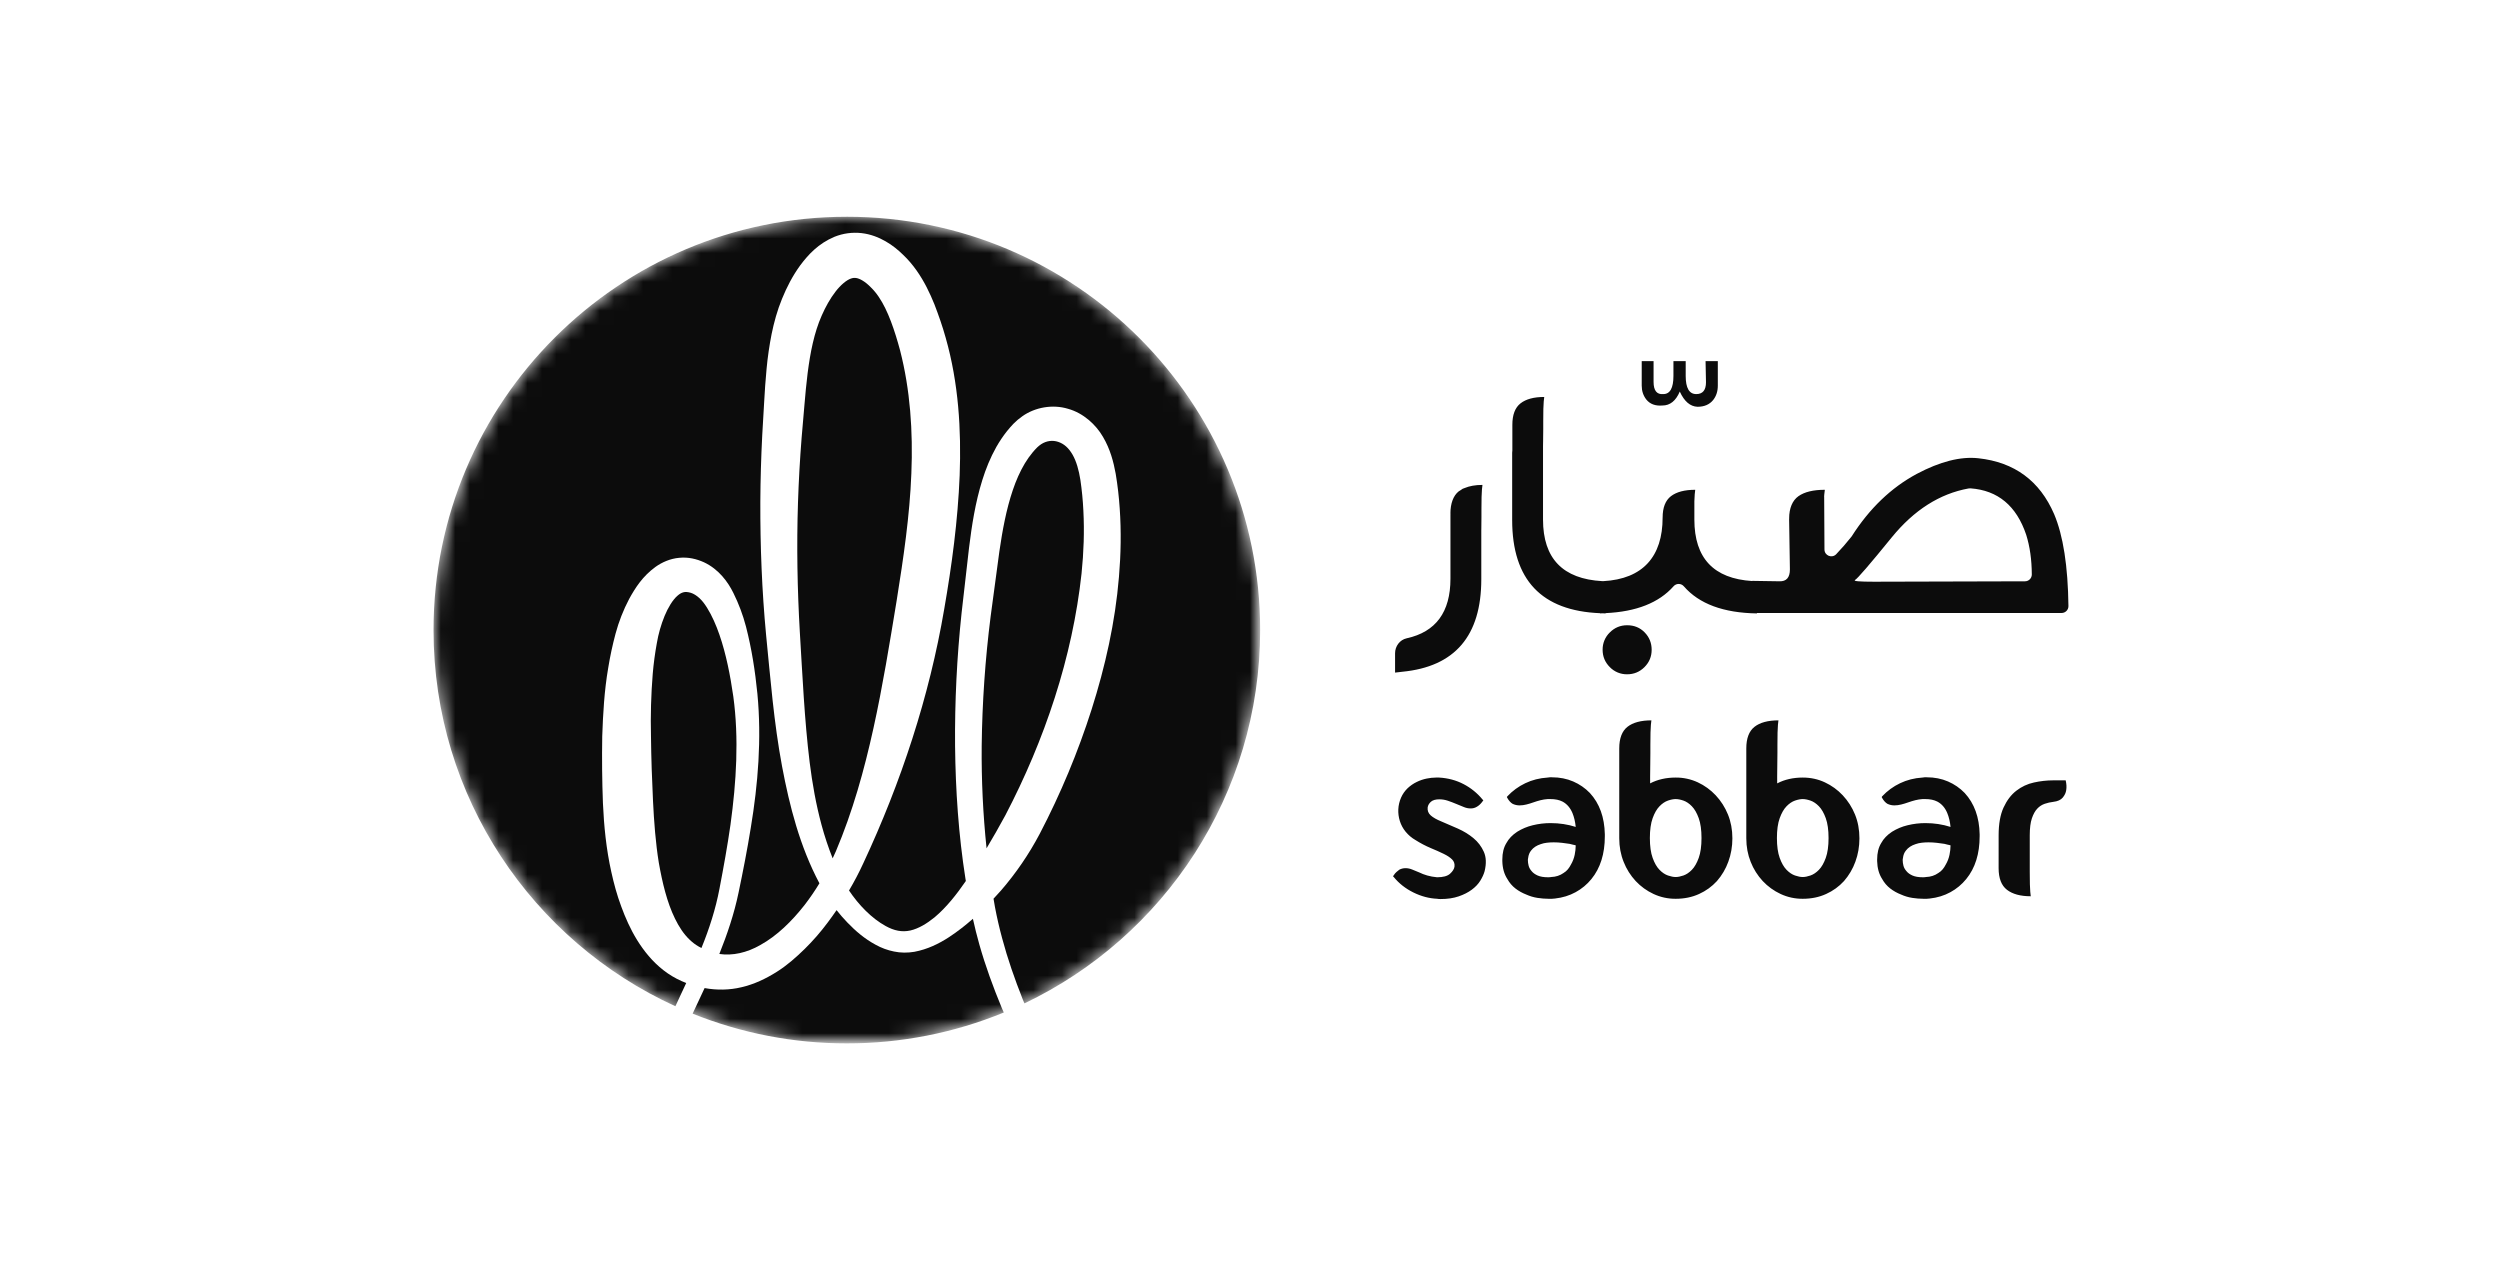
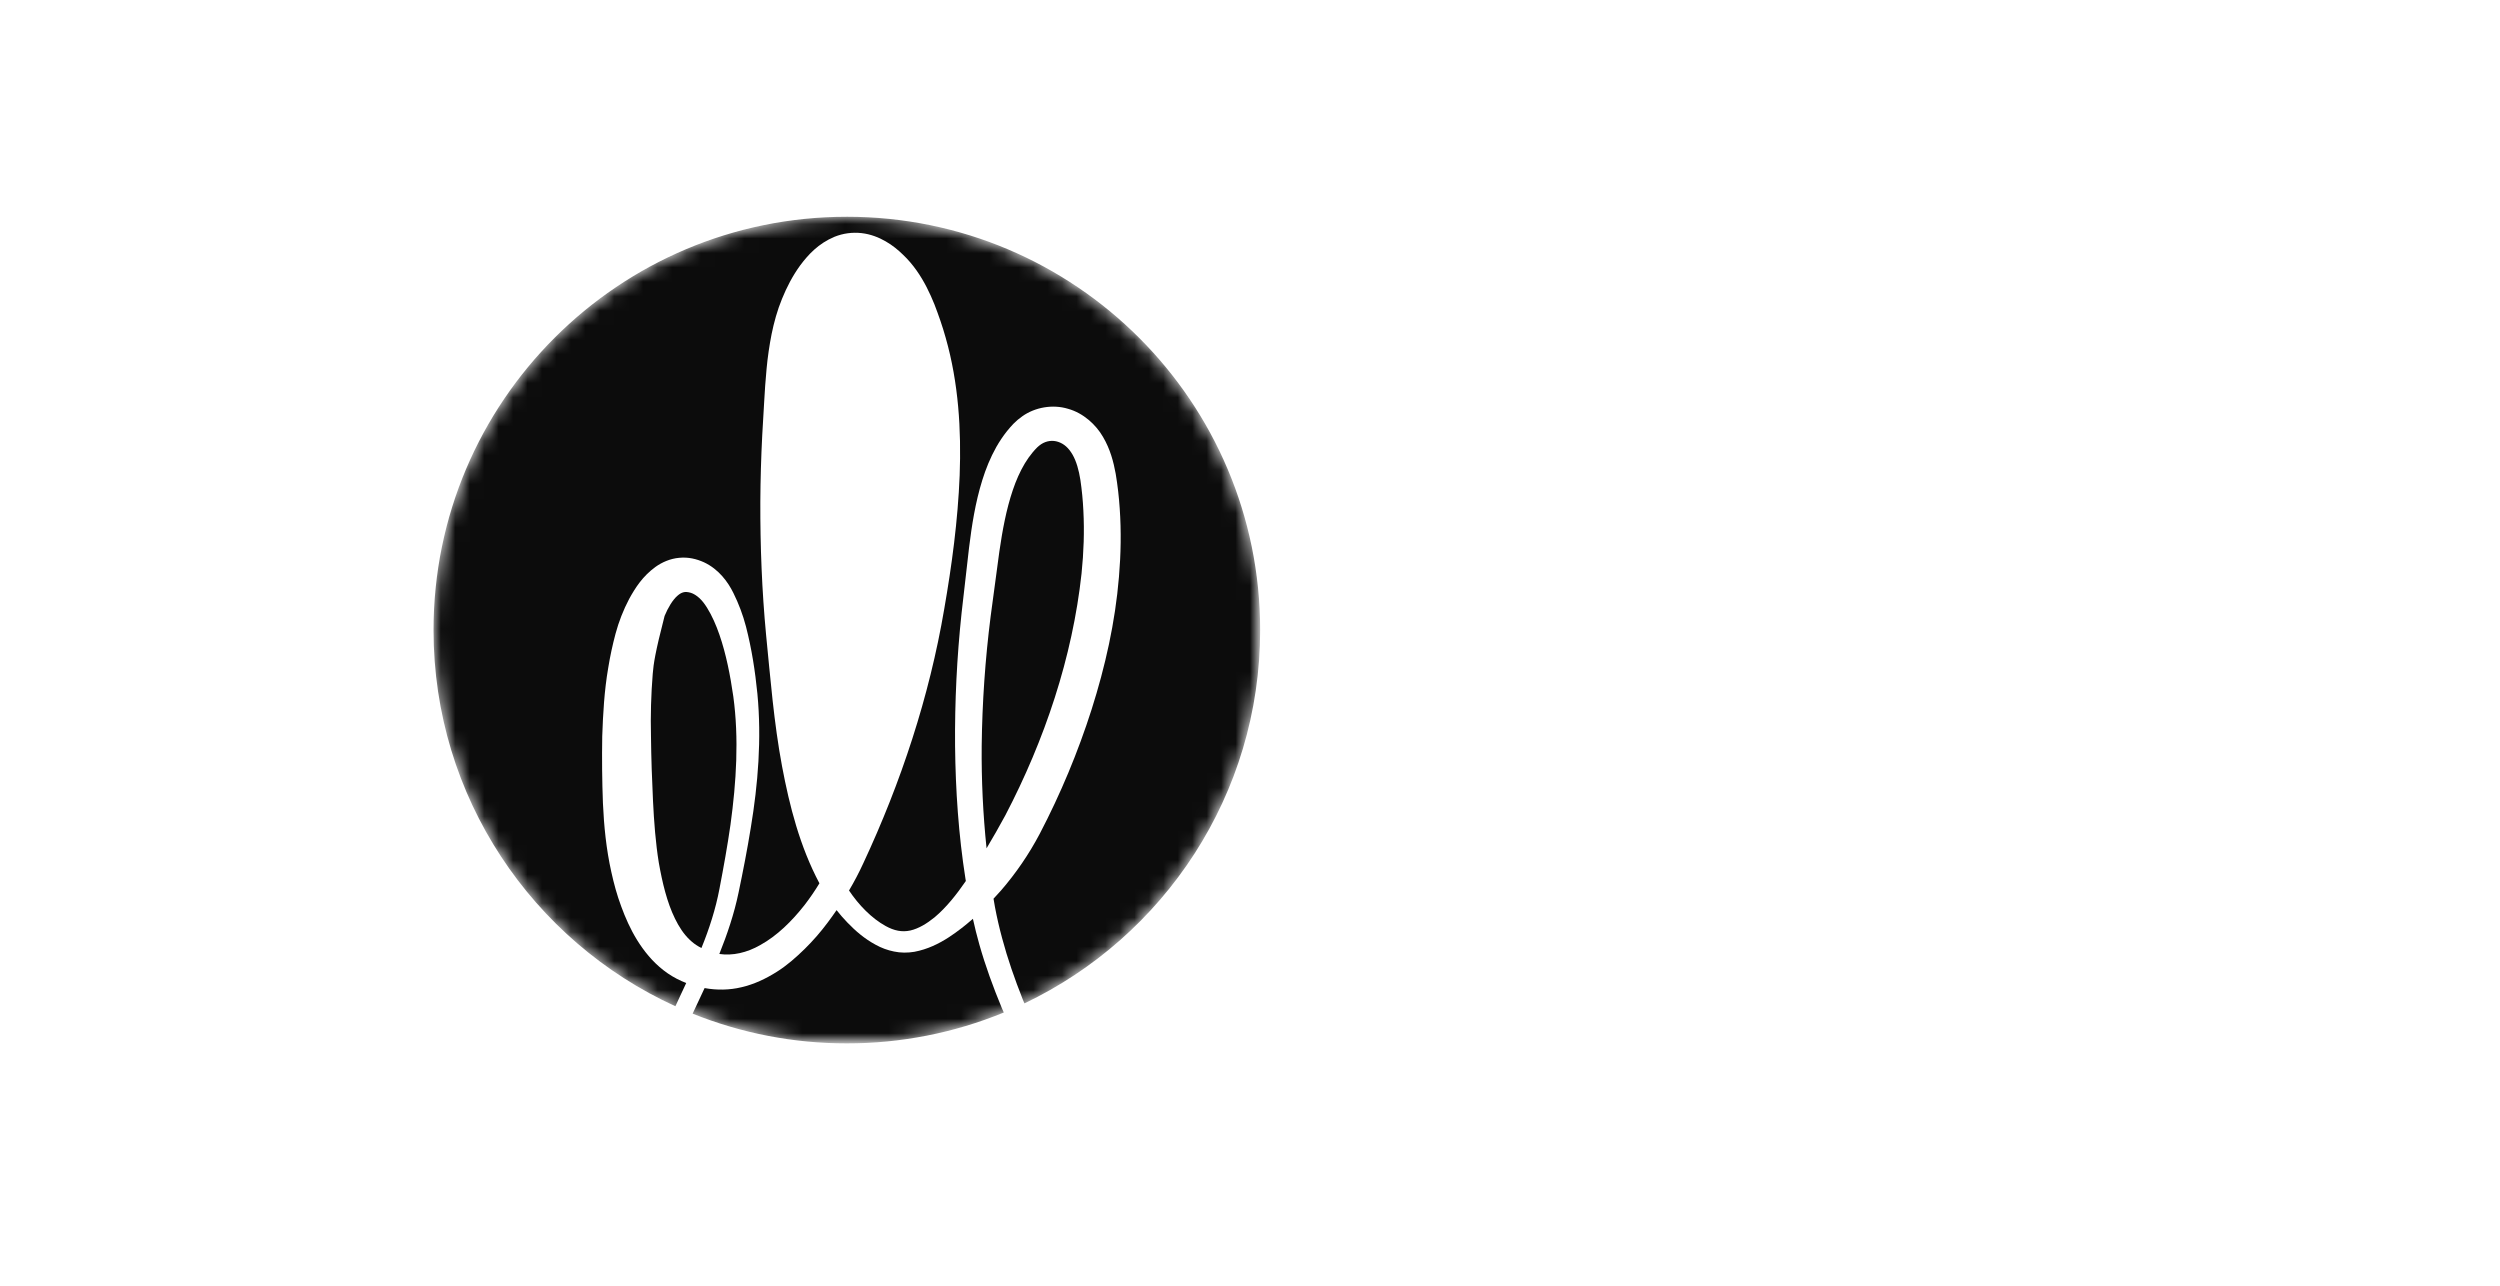
<svg xmlns="http://www.w3.org/2000/svg" width="173" height="89" viewBox="0 0 173 89" fill="none">
-   <path fill-rule="evenodd" clip-rule="evenodd" d="M100.651 59.972C100.674 59.773 100.619 59.607 100.485 59.473C100.351 59.339 100.157 59.21 99.906 59.087C99.616 58.947 99.321 58.815 99.022 58.693C98.651 58.537 98.294 58.349 97.954 58.133C97.688 57.982 97.454 57.783 97.262 57.546C97.085 57.328 96.952 57.078 96.868 56.811C96.786 56.55 96.751 56.278 96.763 56.005C96.776 55.724 96.842 55.448 96.956 55.19C97.063 54.946 97.218 54.727 97.411 54.542C97.596 54.369 97.805 54.224 98.033 54.114C98.252 54.005 98.484 53.926 98.724 53.877C98.937 53.833 99.154 53.809 99.372 53.807H99.582C100.201 53.842 100.767 53.994 101.281 54.262C101.787 54.525 102.235 54.888 102.595 55.33L102.647 55.383L102.595 55.453C102.478 55.617 102.35 55.739 102.21 55.821C102.079 55.903 101.926 55.946 101.772 55.944C101.608 55.944 101.45 55.911 101.299 55.847C101.147 55.783 100.984 55.716 100.808 55.646C100.586 55.553 100.38 55.474 100.187 55.409C99.998 55.346 99.799 55.313 99.6 55.313C99.343 55.313 99.15 55.369 99.022 55.479C98.894 55.591 98.818 55.722 98.794 55.873C98.771 56.096 98.841 56.279 99.004 56.425C99.168 56.571 99.407 56.708 99.723 56.836C100.085 56.988 100.47 57.155 100.879 57.336C101.287 57.517 101.649 57.739 101.964 58.001C102.274 58.257 102.52 58.58 102.682 58.947C102.846 59.315 102.863 59.762 102.735 60.287C102.677 60.497 102.577 60.716 102.437 60.943C102.297 61.171 102.101 61.379 101.85 61.565C101.599 61.752 101.296 61.907 100.94 62.029C100.584 62.152 100.167 62.214 99.688 62.214C99.594 62.214 99.518 62.208 99.46 62.196C98.899 62.172 98.348 62.027 97.805 61.758C97.262 61.49 96.809 61.134 96.448 60.69L96.395 60.637L96.448 60.567C96.506 60.473 96.57 60.398 96.64 60.339C96.71 60.281 96.775 60.228 96.833 60.182C96.963 60.115 97.107 60.078 97.254 60.077C97.417 60.077 97.574 60.109 97.726 60.173C97.878 60.237 98.041 60.304 98.216 60.374C98.38 60.456 98.564 60.526 98.768 60.585C98.972 60.643 99.197 60.684 99.443 60.707C99.863 60.707 100.163 60.626 100.344 60.462C100.525 60.299 100.628 60.135 100.651 59.972ZM104.994 57.555C105.324 57.35 105.685 57.199 106.062 57.108C106.469 57.008 106.887 56.958 107.305 56.959C107.913 56.959 108.491 57.047 109.04 57.223C109.004 56.86 108.928 56.539 108.812 56.259C108.66 55.897 108.432 55.634 108.129 55.471C108.01 55.411 107.883 55.367 107.753 55.34C107.6 55.308 107.444 55.294 107.288 55.296H107.096C106.931 55.308 106.766 55.334 106.605 55.374C106.44 55.416 106.276 55.466 106.115 55.523C105.954 55.581 105.79 55.631 105.624 55.672C105.47 55.712 105.311 55.732 105.151 55.733C104.988 55.733 104.831 55.698 104.679 55.628C104.539 55.547 104.417 55.412 104.311 55.225L104.276 55.156L104.311 55.103C104.663 54.728 105.082 54.422 105.546 54.201C106.019 53.973 106.536 53.842 107.096 53.807C107.145 53.796 107.195 53.79 107.245 53.789H107.393C107.93 53.789 108.421 53.886 108.865 54.078C109.299 54.265 109.692 54.535 110.02 54.875C110.686 55.599 111.03 56.551 111.054 57.73V57.87C111.054 59.084 110.745 60.071 110.126 60.83C109.824 61.202 109.452 61.512 109.031 61.74C108.605 61.974 108.129 62.12 107.604 62.178C107.534 62.19 107.464 62.196 107.393 62.196H107.166C106.921 62.196 106.664 62.175 106.395 62.134C106.123 62.092 105.858 62.013 105.607 61.898C105.344 61.796 105.096 61.658 104.872 61.486C104.642 61.308 104.451 61.085 104.311 60.83C104.089 60.491 103.972 60.077 103.961 59.587V59.481C103.961 59.026 104.054 58.647 104.241 58.343C104.404 58.039 104.656 57.777 104.994 57.555M108.62 58.395C108.468 58.372 108.295 58.349 108.103 58.325C107.908 58.302 107.712 58.29 107.516 58.29C107.353 58.29 107.195 58.299 107.044 58.317C106.9 58.332 106.759 58.365 106.623 58.413C106.331 58.507 106.109 58.652 105.957 58.851C105.898 58.922 105.851 59.002 105.817 59.087C105.782 59.175 105.759 59.271 105.747 59.376C105.734 59.428 105.727 59.481 105.73 59.534C105.73 59.65 105.747 59.776 105.782 59.91C105.817 60.044 105.887 60.17 105.992 60.287C106.086 60.404 106.223 60.503 106.404 60.585C106.585 60.666 106.827 60.707 107.131 60.707C107.224 60.707 107.294 60.701 107.341 60.69C107.667 60.678 107.954 60.585 108.199 60.41C108.316 60.339 108.415 60.255 108.497 60.155C108.579 60.056 108.648 59.948 108.707 59.831C108.832 59.62 108.92 59.389 108.97 59.148C109.014 58.935 109.037 58.718 109.04 58.5C109.028 58.5 109.019 58.498 109.013 58.492C109.008 58.486 108.999 58.483 108.987 58.483C108.935 58.471 108.882 58.459 108.83 58.448C108.759 58.434 108.689 58.416 108.62 58.395ZM114.188 54.21C114.702 53.942 115.292 53.807 115.957 53.807C116.486 53.803 117.01 53.916 117.49 54.139C117.955 54.356 118.374 54.659 118.725 55.033C119.088 55.42 119.375 55.871 119.574 56.364C119.778 56.866 119.881 57.414 119.881 58.01C119.881 58.582 119.787 59.122 119.6 59.63C119.423 60.122 119.156 60.576 118.812 60.97C118.466 61.349 118.046 61.653 117.578 61.863C117.093 62.085 116.553 62.196 115.958 62.196C115.429 62.2 114.905 62.087 114.425 61.863C113.96 61.647 113.541 61.344 113.191 60.97C112.833 60.585 112.551 60.136 112.359 59.648C112.154 59.14 112.052 58.594 112.052 58.01V51.793C112.052 51.093 112.242 50.593 112.621 50.295C113 49.998 113.553 49.849 114.276 49.849C114.261 49.953 114.249 50.058 114.241 50.164C114.23 50.293 114.221 50.468 114.215 50.69C114.209 50.911 114.206 51.197 114.206 51.548V52.099C114.206 52.362 114.203 52.64 114.198 52.931C114.192 53.223 114.189 53.491 114.189 53.737L114.188 54.21ZM115.957 60.69C116.109 60.69 116.288 60.655 116.492 60.585C116.696 60.514 116.892 60.383 117.078 60.191C117.265 59.998 117.422 59.724 117.552 59.367C117.68 59.011 117.744 58.553 117.744 57.992C117.744 57.432 117.68 56.974 117.552 56.618C117.423 56.262 117.265 55.988 117.078 55.795C116.892 55.602 116.696 55.471 116.492 55.4C116.288 55.33 116.109 55.296 115.958 55.296C115.806 55.296 115.627 55.33 115.424 55.4C115.219 55.471 115.023 55.602 114.837 55.795C114.649 55.987 114.492 56.262 114.363 56.618C114.235 56.974 114.171 57.432 114.171 57.992C114.171 58.553 114.235 59.011 114.363 59.367C114.492 59.724 114.649 59.998 114.837 60.191C115.023 60.383 115.219 60.514 115.424 60.585C115.628 60.655 115.806 60.69 115.957 60.69ZM122.981 54.21C123.494 53.942 124.084 53.807 124.749 53.807C125.298 53.807 125.809 53.918 126.281 54.139C126.746 54.356 127.166 54.659 127.516 55.033C127.879 55.42 128.167 55.871 128.366 56.364C128.57 56.866 128.672 57.414 128.672 58.01C128.672 58.582 128.579 59.122 128.392 59.63C128.215 60.122 127.947 60.576 127.604 60.97C127.258 61.349 126.838 61.653 126.369 61.863C125.885 62.085 125.345 62.196 124.749 62.196C124.22 62.2 123.696 62.087 123.217 61.863C122.752 61.647 122.333 61.344 121.982 60.97C121.625 60.585 121.342 60.136 121.15 59.648C120.946 59.14 120.844 58.594 120.844 58.01V51.793C120.844 51.093 121.033 50.593 121.413 50.295C121.792 49.998 122.344 49.849 123.068 49.849C123.052 49.953 123.041 50.058 123.033 50.164C123.021 50.293 123.012 50.468 123.007 50.69C123 50.911 122.998 51.197 122.998 51.548V52.099C122.998 52.362 122.995 52.64 122.989 52.931C122.983 53.2 122.98 53.468 122.98 53.737L122.981 54.21ZM124.749 60.69C124.901 60.69 125.08 60.655 125.283 60.585C125.487 60.514 125.683 60.383 125.87 60.191C126.057 59.998 126.214 59.724 126.343 59.367C126.471 59.011 126.536 58.553 126.536 57.992C126.536 57.432 126.471 56.974 126.343 56.618C126.214 56.262 126.057 55.988 125.87 55.795C125.683 55.602 125.487 55.471 125.283 55.4C125.079 55.33 124.901 55.296 124.749 55.296C124.598 55.296 124.419 55.33 124.215 55.4C124.01 55.471 123.815 55.602 123.628 55.795C123.441 55.987 123.284 56.262 123.155 56.618C123.027 56.974 122.963 57.432 122.963 57.992C122.963 58.553 123.027 59.011 123.155 59.367C123.284 59.724 123.441 59.998 123.629 60.191C123.815 60.383 124.01 60.514 124.215 60.585C124.419 60.655 124.598 60.69 124.749 60.69ZM130.931 57.555C131.262 57.35 131.622 57.199 132 57.108C132.407 57.008 132.824 56.958 133.243 56.959C133.85 56.959 134.428 57.047 134.977 57.223C134.942 56.86 134.866 56.539 134.749 56.259C134.598 55.897 134.37 55.634 134.066 55.471C133.947 55.411 133.82 55.367 133.69 55.34C133.537 55.308 133.381 55.294 133.226 55.296H133.033C132.868 55.308 132.704 55.334 132.543 55.374C132.379 55.416 132.216 55.465 132.052 55.523C131.891 55.581 131.727 55.631 131.562 55.672C131.407 55.712 131.249 55.732 131.089 55.733C130.926 55.733 130.768 55.698 130.616 55.628C130.476 55.547 130.354 55.412 130.248 55.225L130.213 55.156L130.248 55.103C130.6 54.728 131.019 54.422 131.483 54.201C131.956 53.973 132.473 53.842 133.033 53.807C133.082 53.796 133.132 53.79 133.182 53.789H133.33C133.868 53.789 134.358 53.886 134.802 54.078C135.236 54.265 135.629 54.535 135.957 54.875C136.623 55.599 136.968 56.551 136.991 57.73V57.87C136.991 59.084 136.682 60.071 136.063 60.83C135.761 61.202 135.389 61.512 134.968 61.74C134.542 61.974 134.066 62.12 133.541 62.178C133.471 62.19 133.401 62.196 133.33 62.196H133.103C132.845 62.195 132.588 62.174 132.332 62.134C132.06 62.092 131.795 62.013 131.544 61.898C131.281 61.796 131.033 61.658 130.809 61.486C130.579 61.308 130.388 61.085 130.248 60.83C130.027 60.491 129.91 60.077 129.898 59.587V59.481C129.898 59.026 129.991 58.647 130.178 58.343C130.342 58.039 130.593 57.777 130.931 57.555ZM134.557 58.395C134.405 58.372 134.233 58.349 134.04 58.325C133.845 58.302 133.649 58.29 133.453 58.29C133.29 58.29 133.132 58.299 132.981 58.317C132.837 58.332 132.696 58.365 132.56 58.413C132.268 58.507 132.046 58.652 131.895 58.851C131.836 58.922 131.788 59.002 131.754 59.087C131.719 59.175 131.696 59.271 131.685 59.376C131.671 59.428 131.664 59.481 131.667 59.534C131.667 59.65 131.685 59.776 131.719 59.91C131.754 60.044 131.824 60.17 131.93 60.287C132.023 60.404 132.16 60.503 132.341 60.585C132.522 60.666 132.764 60.707 133.068 60.707C133.161 60.707 133.231 60.701 133.278 60.69C133.605 60.678 133.891 60.585 134.136 60.41C134.253 60.339 134.352 60.255 134.434 60.155C134.516 60.056 134.585 59.948 134.644 59.831C134.769 59.62 134.858 59.389 134.907 59.148C134.951 58.935 134.975 58.718 134.977 58.5C134.965 58.5 134.956 58.498 134.951 58.492C134.944 58.486 134.934 58.483 134.925 58.483C134.872 58.471 134.82 58.459 134.767 58.448C134.696 58.434 134.626 58.416 134.557 58.395ZM138.305 57.8C138.305 57.018 138.418 56.379 138.646 55.882C138.874 55.386 139.168 54.998 139.53 54.718C139.888 54.439 140.304 54.245 140.747 54.149C141.187 54.051 141.637 54.001 142.088 54H142.945C143.003 54.245 143.016 54.473 142.981 54.683C142.957 54.858 142.878 55.027 142.744 55.19C142.61 55.354 142.391 55.453 142.088 55.488C141.888 55.512 141.691 55.556 141.501 55.62C141.304 55.687 141.126 55.801 140.984 55.953C140.832 56.11 140.707 56.335 140.607 56.627C140.508 56.918 140.459 57.31 140.459 57.8V60.339C140.459 60.69 140.461 60.973 140.468 61.189C140.473 61.405 140.482 61.577 140.494 61.706C140.505 61.846 140.517 61.951 140.528 62.021C139.816 62.021 139.268 61.872 138.882 61.574C138.497 61.277 138.304 60.778 138.304 60.077L138.305 57.8ZM101.087 33.913C101.041 33.942 100.989 33.966 100.946 33.999C100.571 34.294 100.369 34.837 100.369 35.532L100.375 35.544C100.373 35.575 100.371 35.605 100.371 35.633V40.05C100.371 42.355 99.361 43.729 97.343 44.17C96.866 44.274 96.539 44.717 96.539 45.206V46.544L97.035 46.486C100.682 46.135 102.506 43.999 102.506 40.079V36.705L102.508 36.613C102.513 36.324 102.516 36.049 102.516 35.788V35.241C102.516 34.894 102.519 34.611 102.525 34.39C102.531 34.17 102.539 33.997 102.551 33.869C102.562 33.73 102.574 33.626 102.586 33.556C102.092 33.556 101.685 33.632 101.353 33.772C101.254 33.796 101.163 33.844 101.087 33.913ZM115.041 28.061C115.568 28.061 115.967 27.74 116.241 27.096C116.553 27.779 116.962 28.13 117.469 28.149C117.938 28.149 118.298 27.993 118.551 27.681C118.766 27.409 118.873 27.077 118.873 26.687V24.99H118.025L118.054 26.452C118.054 26.998 117.83 27.271 117.381 27.271C116.894 27.271 116.65 26.852 116.65 26.013V24.99H115.802V26.013C115.802 26.852 115.568 27.271 115.1 27.271C114.651 27.311 114.427 27.028 114.427 26.423V24.99H113.607V26.687C113.607 27.057 113.714 27.379 113.929 27.652C114.182 27.964 114.553 28.101 115.041 28.061ZM112.598 43.267C112.13 43.267 111.73 43.433 111.399 43.765C111.238 43.92 111.111 44.107 111.026 44.313C110.94 44.519 110.898 44.741 110.901 44.964C110.901 45.432 111.067 45.832 111.399 46.164C111.554 46.324 111.741 46.451 111.947 46.537C112.153 46.622 112.375 46.664 112.598 46.661C113.066 46.661 113.466 46.495 113.798 46.164C114.129 45.832 114.295 45.432 114.295 44.964C114.295 44.496 114.134 44.096 113.813 43.765C113.491 43.433 113.086 43.267 112.598 43.267ZM142.144 35.574C141.149 33.273 139.404 31.986 136.908 31.712C135.679 31.576 134.255 31.936 132.637 32.795C130.868 33.747 129.371 35.183 128.145 37.103C128.136 37.117 128.126 37.131 128.116 37.144C127.784 37.563 127.433 37.966 127.064 38.353C126.769 38.657 126.255 38.45 126.253 38.027L126.233 34.377C126.233 34.37 126.23 34.368 126.229 34.361C126.233 34.307 126.236 34.25 126.241 34.206C126.253 34.068 126.266 33.963 126.279 33.893C125.479 33.893 124.871 34.041 124.453 34.336C124.034 34.632 123.809 35.175 123.809 35.869L123.812 35.876C123.81 35.891 123.807 35.906 123.807 35.924L123.861 39.406C123.861 39.972 123.616 40.245 123.129 40.225L121.257 40.196V40.208C118.588 40.042 117.25 38.627 117.25 35.954V34.688C117.255 34.489 117.263 34.325 117.275 34.206C117.282 34.102 117.294 33.997 117.31 33.893C116.575 33.893 116.016 34.041 115.63 34.336C115.246 34.632 115.054 35.125 115.054 35.818L115.053 35.819C115.053 38.513 113.686 40.066 110.953 40.215C110.929 40.216 110.904 40.216 110.879 40.215C108.146 40.066 106.777 38.648 106.777 35.954V30.881L106.783 30.526C106.788 30.238 106.792 29.962 106.792 29.702V29.154C106.792 28.807 106.794 28.524 106.8 28.304C106.806 28.084 106.814 27.911 106.826 27.783C106.838 27.644 106.849 27.54 106.861 27.47C106.143 27.47 105.596 27.618 105.22 27.913C104.843 28.208 104.655 28.704 104.655 29.398V31.172C104.646 31.239 104.642 31.295 104.642 31.334V35.983C104.642 40.125 106.674 42.27 110.726 42.433L110.726 42.448C110.783 42.448 110.836 42.441 110.892 42.44C110.965 42.441 111.033 42.448 111.106 42.449L111.106 42.428C113.225 42.332 114.796 41.716 115.81 40.57C115.854 40.519 115.909 40.478 115.971 40.45C116.033 40.422 116.1 40.408 116.168 40.409C116.235 40.409 116.302 40.424 116.364 40.453C116.425 40.482 116.48 40.523 116.524 40.575C117.58 41.789 119.265 42.414 121.579 42.448L121.579 42.419H142.662C142.925 42.419 143.139 42.203 143.136 41.94C143.102 39.172 142.771 37.05 142.144 35.574ZM140.128 40.226L129.682 40.255C128.668 40.255 128.229 40.216 128.366 40.137C128.541 40.04 129.389 39.055 130.911 37.183C132.453 35.293 134.224 34.166 136.225 33.801C136.27 33.793 136.318 33.791 136.364 33.794C138.256 33.933 139.539 35.005 140.213 37.007C140.468 37.821 140.597 38.739 140.601 39.759C140.6 39.883 140.549 40.002 140.461 40.09C140.372 40.178 140.253 40.227 140.128 40.226Z" fill="#0C0C0C" />
  <mask id="mask0_1682_141532" style="mask-type:luminance" maskUnits="userSpaceOnUse" x="30" y="15" width="58" height="57">
    <path d="M30 43.602C30 58.239 40.994 70.308 55.176 72H62.027C75.123 70.437 85.501 60.026 87.013 46.914V40.289C85.372 26.053 73.277 15 58.601 15C42.805 15 30 27.805 30 43.602Z" fill="white" />
  </mask>
  <g mask="url(#mask0_1682_141532)">
-     <path fill-rule="evenodd" clip-rule="evenodd" d="M57.842 58.91C59.004 56.172 59.804 53.292 60.444 50.387C61.086 47.479 61.559 44.536 62.045 41.582C62.519 38.619 62.955 35.68 63.066 32.763C63.185 29.851 62.986 26.963 62.284 24.24C61.92 22.895 61.456 21.49 60.809 20.543C60.653 20.309 60.474 20.092 60.274 19.895C60.077 19.692 59.875 19.525 59.696 19.42C59.515 19.309 59.363 19.256 59.247 19.238C59.124 19.22 58.999 19.234 58.884 19.277C58.593 19.371 58.17 19.718 57.813 20.186C57.45 20.655 57.13 21.229 56.866 21.83C56.338 23.018 56.071 24.392 55.887 25.83C55.796 26.548 55.73 27.286 55.666 28.037L55.472 30.296C55.354 31.786 55.27 33.28 55.221 34.774C55.123 37.765 55.175 40.761 55.349 43.752C55.534 46.783 55.666 49.794 56.027 52.743C56.211 54.218 56.469 55.677 56.853 57.093C57.064 57.875 57.32 58.644 57.62 59.397C57.694 59.235 57.773 59.075 57.842 58.91Z" fill="#0C0C0C" />
-   </g>
+     </g>
  <mask id="mask1_1682_141532" style="mask-type:luminance" maskUnits="userSpaceOnUse" x="30" y="15" width="58" height="57">
    <path d="M30 43.602C30 58.239 40.994 70.308 55.176 72H62.027C75.123 70.437 85.501 60.026 87.013 46.914V40.289C85.372 26.053 73.277 15 58.601 15C42.805 15 30 27.805 30 43.602Z" fill="white" />
  </mask>
  <g mask="url(#mask1_1682_141532)">
-     <path fill-rule="evenodd" clip-rule="evenodd" d="M49.786 61.509C50.071 60.027 50.339 58.543 50.551 57.06C50.956 54.096 51.141 51.109 50.745 48.195C50.538 46.755 50.249 45.262 49.785 43.924C49.553 43.254 49.277 42.615 48.927 42.055C48.742 41.76 48.586 41.562 48.388 41.38C48.196 41.204 47.994 41.083 47.807 41.023C47.617 40.966 47.421 40.945 47.295 40.987C47.161 41.02 47.029 41.092 46.871 41.233C46.553 41.511 46.228 42.043 45.989 42.625C45.742 43.231 45.562 43.862 45.453 44.506C45.325 45.205 45.231 45.91 45.17 46.617C45.053 48.064 45.012 49.516 45.048 50.967C45.064 52.434 45.116 53.958 45.188 55.423C45.26 56.89 45.367 58.321 45.59 59.703C45.83 61.066 46.159 62.454 46.712 63.574C46.985 64.137 47.316 64.638 47.711 65.016C47.912 65.208 48.108 65.364 48.355 65.504C48.416 65.539 48.478 65.569 48.54 65.601C49.085 64.263 49.521 62.906 49.786 61.509Z" fill="#0C0C0C" />
+     <path fill-rule="evenodd" clip-rule="evenodd" d="M49.786 61.509C50.071 60.027 50.339 58.543 50.551 57.06C50.956 54.096 51.141 51.109 50.745 48.195C50.538 46.755 50.249 45.262 49.785 43.924C49.553 43.254 49.277 42.615 48.927 42.055C48.742 41.76 48.586 41.562 48.388 41.38C48.196 41.204 47.994 41.083 47.807 41.023C47.617 40.966 47.421 40.945 47.295 40.987C47.161 41.02 47.029 41.092 46.871 41.233C46.553 41.511 46.228 42.043 45.989 42.625C45.325 45.205 45.231 45.91 45.17 46.617C45.053 48.064 45.012 49.516 45.048 50.967C45.064 52.434 45.116 53.958 45.188 55.423C45.26 56.89 45.367 58.321 45.59 59.703C45.83 61.066 46.159 62.454 46.712 63.574C46.985 64.137 47.316 64.638 47.711 65.016C47.912 65.208 48.108 65.364 48.355 65.504C48.416 65.539 48.478 65.569 48.54 65.601C49.085 64.263 49.521 62.906 49.786 61.509Z" fill="#0C0C0C" />
  </g>
  <mask id="mask2_1682_141532" style="mask-type:luminance" maskUnits="userSpaceOnUse" x="30" y="15" width="58" height="57">
    <path d="M30 43.602C30 58.239 40.994 70.308 55.176 72H62.027C75.123 70.437 85.501 60.026 87.013 46.914V40.289C85.372 26.053 73.277 15 58.601 15C42.805 15 30 27.805 30 43.602Z" fill="white" />
  </mask>
  <g mask="url(#mask2_1682_141532)">
    <path fill-rule="evenodd" clip-rule="evenodd" d="M69.316 69.731C68.728 68.309 68.193 66.854 67.77 65.357C67.605 64.769 67.456 64.177 67.325 63.581C66.807 64.033 66.263 64.464 65.67 64.852C64.972 65.306 64.184 65.694 63.273 65.865C62.819 65.941 62.322 65.945 61.861 65.844C61.417 65.755 60.99 65.597 60.595 65.377C59.826 64.964 59.197 64.419 58.633 63.833C58.372 63.562 58.124 63.277 57.891 62.982C57.69 63.274 57.485 63.563 57.272 63.846C56.788 64.495 56.256 65.106 55.679 65.673C55.092 66.245 54.469 66.802 53.74 67.259C53.014 67.714 52.207 68.111 51.303 68.318C50.487 68.515 49.604 68.53 48.758 68.375C48.486 68.967 48.208 69.555 47.931 70.145C51.323 71.509 54.946 72.207 58.601 72.203C62.326 72.207 66.016 71.482 69.462 70.067C69.414 69.955 69.364 69.844 69.316 69.731Z" fill="#0C0C0C" />
  </g>
  <mask id="mask3_1682_141532" style="mask-type:luminance" maskUnits="userSpaceOnUse" x="30" y="15" width="58" height="57">
    <path d="M30 43.602C30 58.239 40.994 70.308 55.176 72H62.027C75.123 70.437 85.501 60.026 87.013 46.914V40.289C85.372 26.053 73.277 15 58.601 15C42.805 15 30 27.805 30 43.602Z" fill="white" />
  </mask>
  <g mask="url(#mask3_1682_141532)">
    <path fill-rule="evenodd" clip-rule="evenodd" d="M74.844 39.679C74.993 38.229 75.045 36.773 74.969 35.332C74.935 34.62 74.866 33.909 74.762 33.203C74.656 32.535 74.488 31.929 74.223 31.466C73.95 30.99 73.624 30.71 73.225 30.576C72.833 30.447 72.412 30.502 72.047 30.74C71.953 30.804 71.864 30.875 71.781 30.953C71.675 31.061 71.569 31.172 71.47 31.291C71.266 31.536 71.081 31.797 70.917 32.07C70.582 32.631 70.307 33.258 70.084 33.922C69.635 35.251 69.369 36.695 69.155 38.167L68.552 42.656C68.175 45.629 67.968 48.621 67.933 51.617C67.912 53.983 68.024 56.348 68.27 58.702C68.717 57.955 69.147 57.2 69.561 56.436C72.293 51.213 74.215 45.484 74.844 39.679Z" fill="#0C0C0C" />
  </g>
  <mask id="mask4_1682_141532" style="mask-type:luminance" maskUnits="userSpaceOnUse" x="30" y="15" width="58" height="57">
    <path d="M30 43.602C30 58.239 40.994 70.308 55.176 72H62.027C75.123 70.437 85.501 60.026 87.013 46.914V40.289C85.372 26.053 73.277 15 58.601 15C42.805 15 30 27.805 30 43.602Z" fill="white" />
  </mask>
  <g mask="url(#mask4_1682_141532)">
    <path fill-rule="evenodd" clip-rule="evenodd" d="M58.601 15C42.805 15 30 27.805 30 43.602C30 55.165 36.862 65.124 46.736 69.632C46.987 69.098 47.239 68.561 47.486 68.024C47.38 67.982 47.275 67.939 47.171 67.893C46.724 67.696 46.302 67.444 45.916 67.143C45.146 66.545 44.557 65.807 44.088 65.052C43.62 64.296 43.27 63.494 42.987 62.721C42.694 61.94 42.48 61.14 42.304 60.342C41.948 58.745 41.793 57.146 41.723 55.586C41.665 54.04 41.649 52.493 41.675 50.947C41.729 49.39 41.816 47.804 42.088 46.221C42.217 45.423 42.387 44.634 42.595 43.853C42.82 43.018 43.136 42.209 43.539 41.444C43.964 40.673 44.467 39.879 45.361 39.229C45.803 38.912 46.384 38.652 47.005 38.6C47.634 38.538 48.207 38.681 48.715 38.91C49.738 39.39 50.372 40.265 50.751 41.035C51.121 41.779 51.413 42.559 51.623 43.363C52.026 44.933 52.255 46.44 52.412 48.008C52.71 51.129 52.457 54.249 51.956 57.272C51.712 58.788 51.419 60.285 51.107 61.776C50.804 63.236 50.324 64.654 49.778 66.015C50.692 66.15 51.683 65.93 52.614 65.396C53.773 64.757 54.802 63.742 55.68 62.622C56.049 62.142 56.391 61.643 56.704 61.125C55.348 58.569 54.639 55.791 54.12 53.04C53.55 49.992 53.313 46.941 53.013 43.929C52.724 40.873 52.605 37.799 52.615 34.726C52.624 33.189 52.668 31.652 52.747 30.116L52.879 27.837C52.923 27.076 52.97 26.302 53.048 25.513C53.123 24.709 53.239 23.909 53.395 23.117C53.558 22.319 53.789 21.468 54.115 20.68C54.439 19.886 54.833 19.11 55.376 18.361C55.926 17.629 56.619 16.858 57.748 16.385C58.34 16.147 58.982 16.06 59.616 16.131C60.253 16.203 60.822 16.431 61.293 16.705C61.77 16.979 62.157 17.302 62.496 17.633C62.84 17.957 63.161 18.34 63.428 18.718C63.97 19.485 64.347 20.286 64.661 21.057C64.956 21.825 65.225 22.593 65.443 23.378C66.336 26.517 66.525 29.754 66.409 32.892C66.284 36.039 65.866 39.119 65.342 42.136C64.314 48.194 62.353 54.149 59.735 59.749C59.44 60.391 59.112 61.016 58.752 61.623C59.425 62.625 60.307 63.541 61.289 64.082C61.87 64.403 62.419 64.518 62.992 64.391C63.574 64.259 64.149 63.905 64.676 63.476C65.499 62.783 66.195 61.897 66.836 60.965C66.829 60.913 66.818 60.861 66.81 60.809C66.331 57.765 66.124 54.689 66.091 51.618C66.066 48.548 66.216 45.479 66.541 42.426L67.06 37.886C67.25 36.357 67.487 34.796 67.972 33.235C68.213 32.456 68.526 31.677 68.949 30.924C69.164 30.549 69.407 30.182 69.686 29.832C69.825 29.657 69.977 29.488 70.132 29.323C70.319 29.134 70.521 28.962 70.739 28.81C71.621 28.181 72.843 27.965 73.905 28.288C74.974 28.583 75.846 29.396 76.326 30.23C76.828 31.08 77.058 31.966 77.207 32.788C77.344 33.609 77.43 34.38 77.484 35.179C77.595 36.766 77.565 38.351 77.432 39.919C77.174 43.059 76.482 46.125 75.54 49.091C74.594 52.056 73.393 54.935 71.952 57.694C71.211 59.099 70.313 60.416 69.274 61.618C69.105 61.812 68.927 62 68.752 62.19L68.851 62.766C68.988 63.49 69.153 64.209 69.346 64.92C69.726 66.348 70.218 67.753 70.768 69.14C70.807 69.238 70.85 69.336 70.891 69.434C80.537 64.837 87.203 54.998 87.203 43.602C87.203 27.805 74.398 14.999 58.602 14.999" fill="#0C0C0C" />
  </g>
</svg>